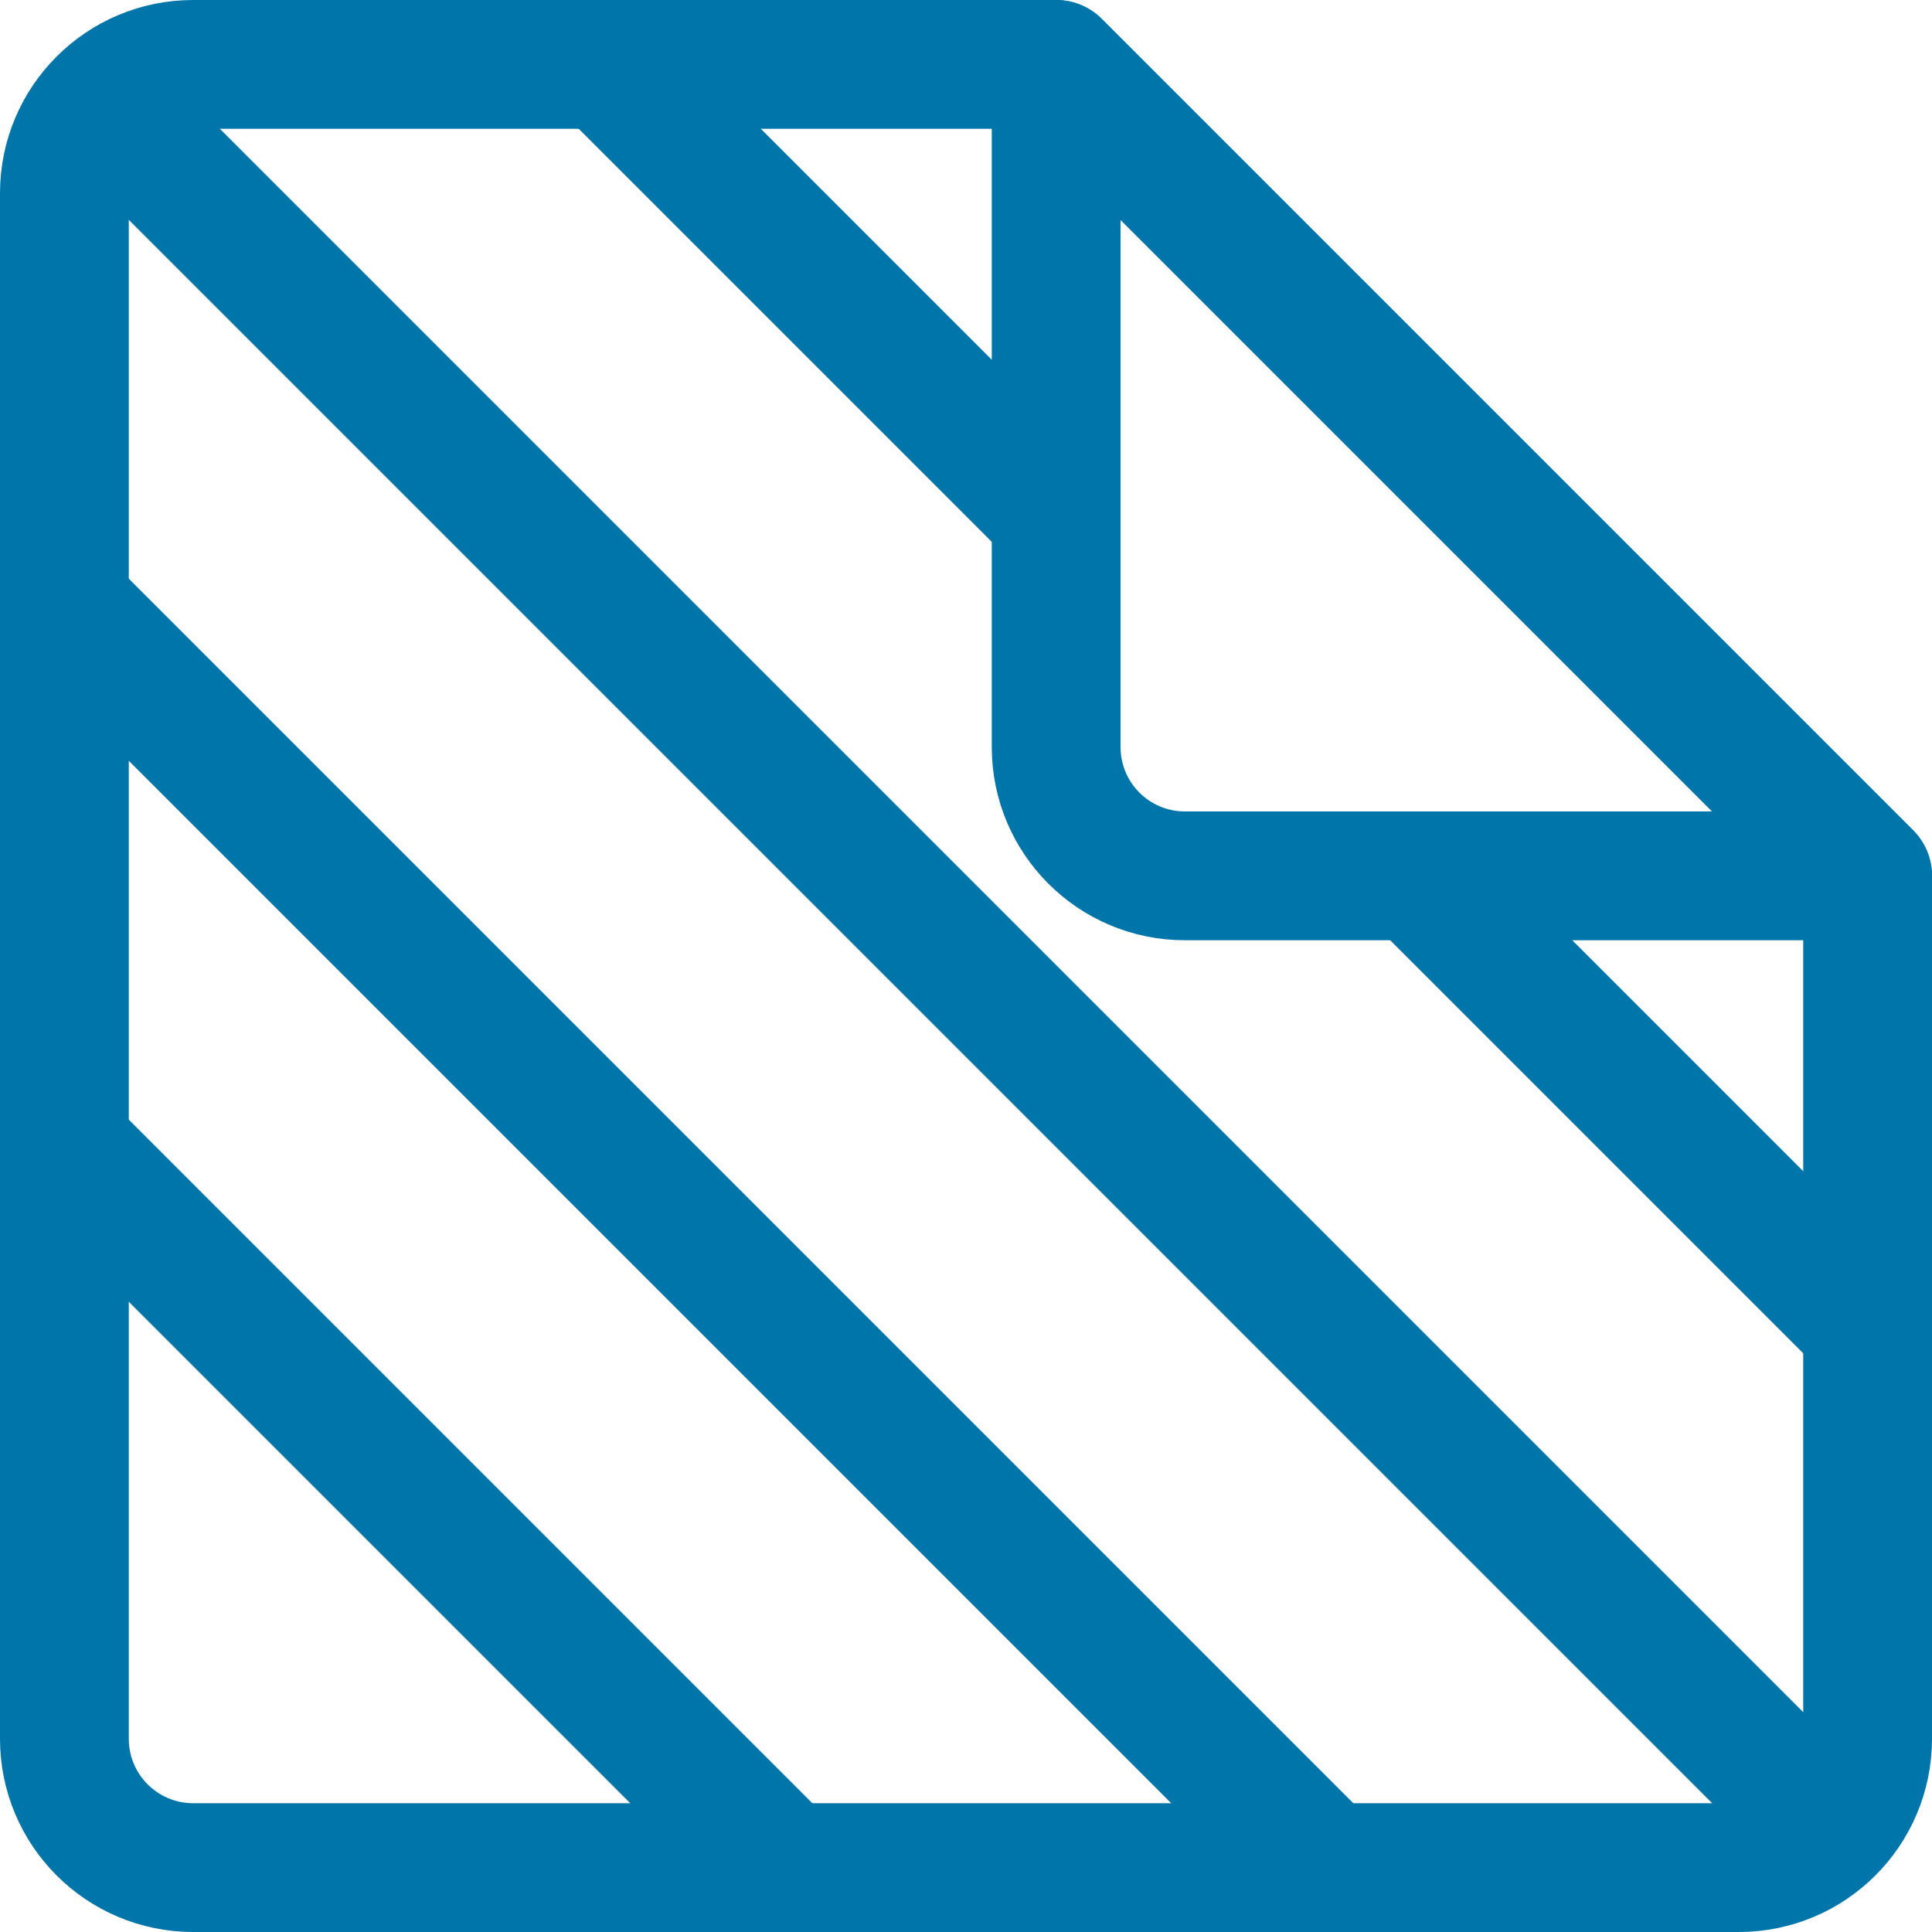
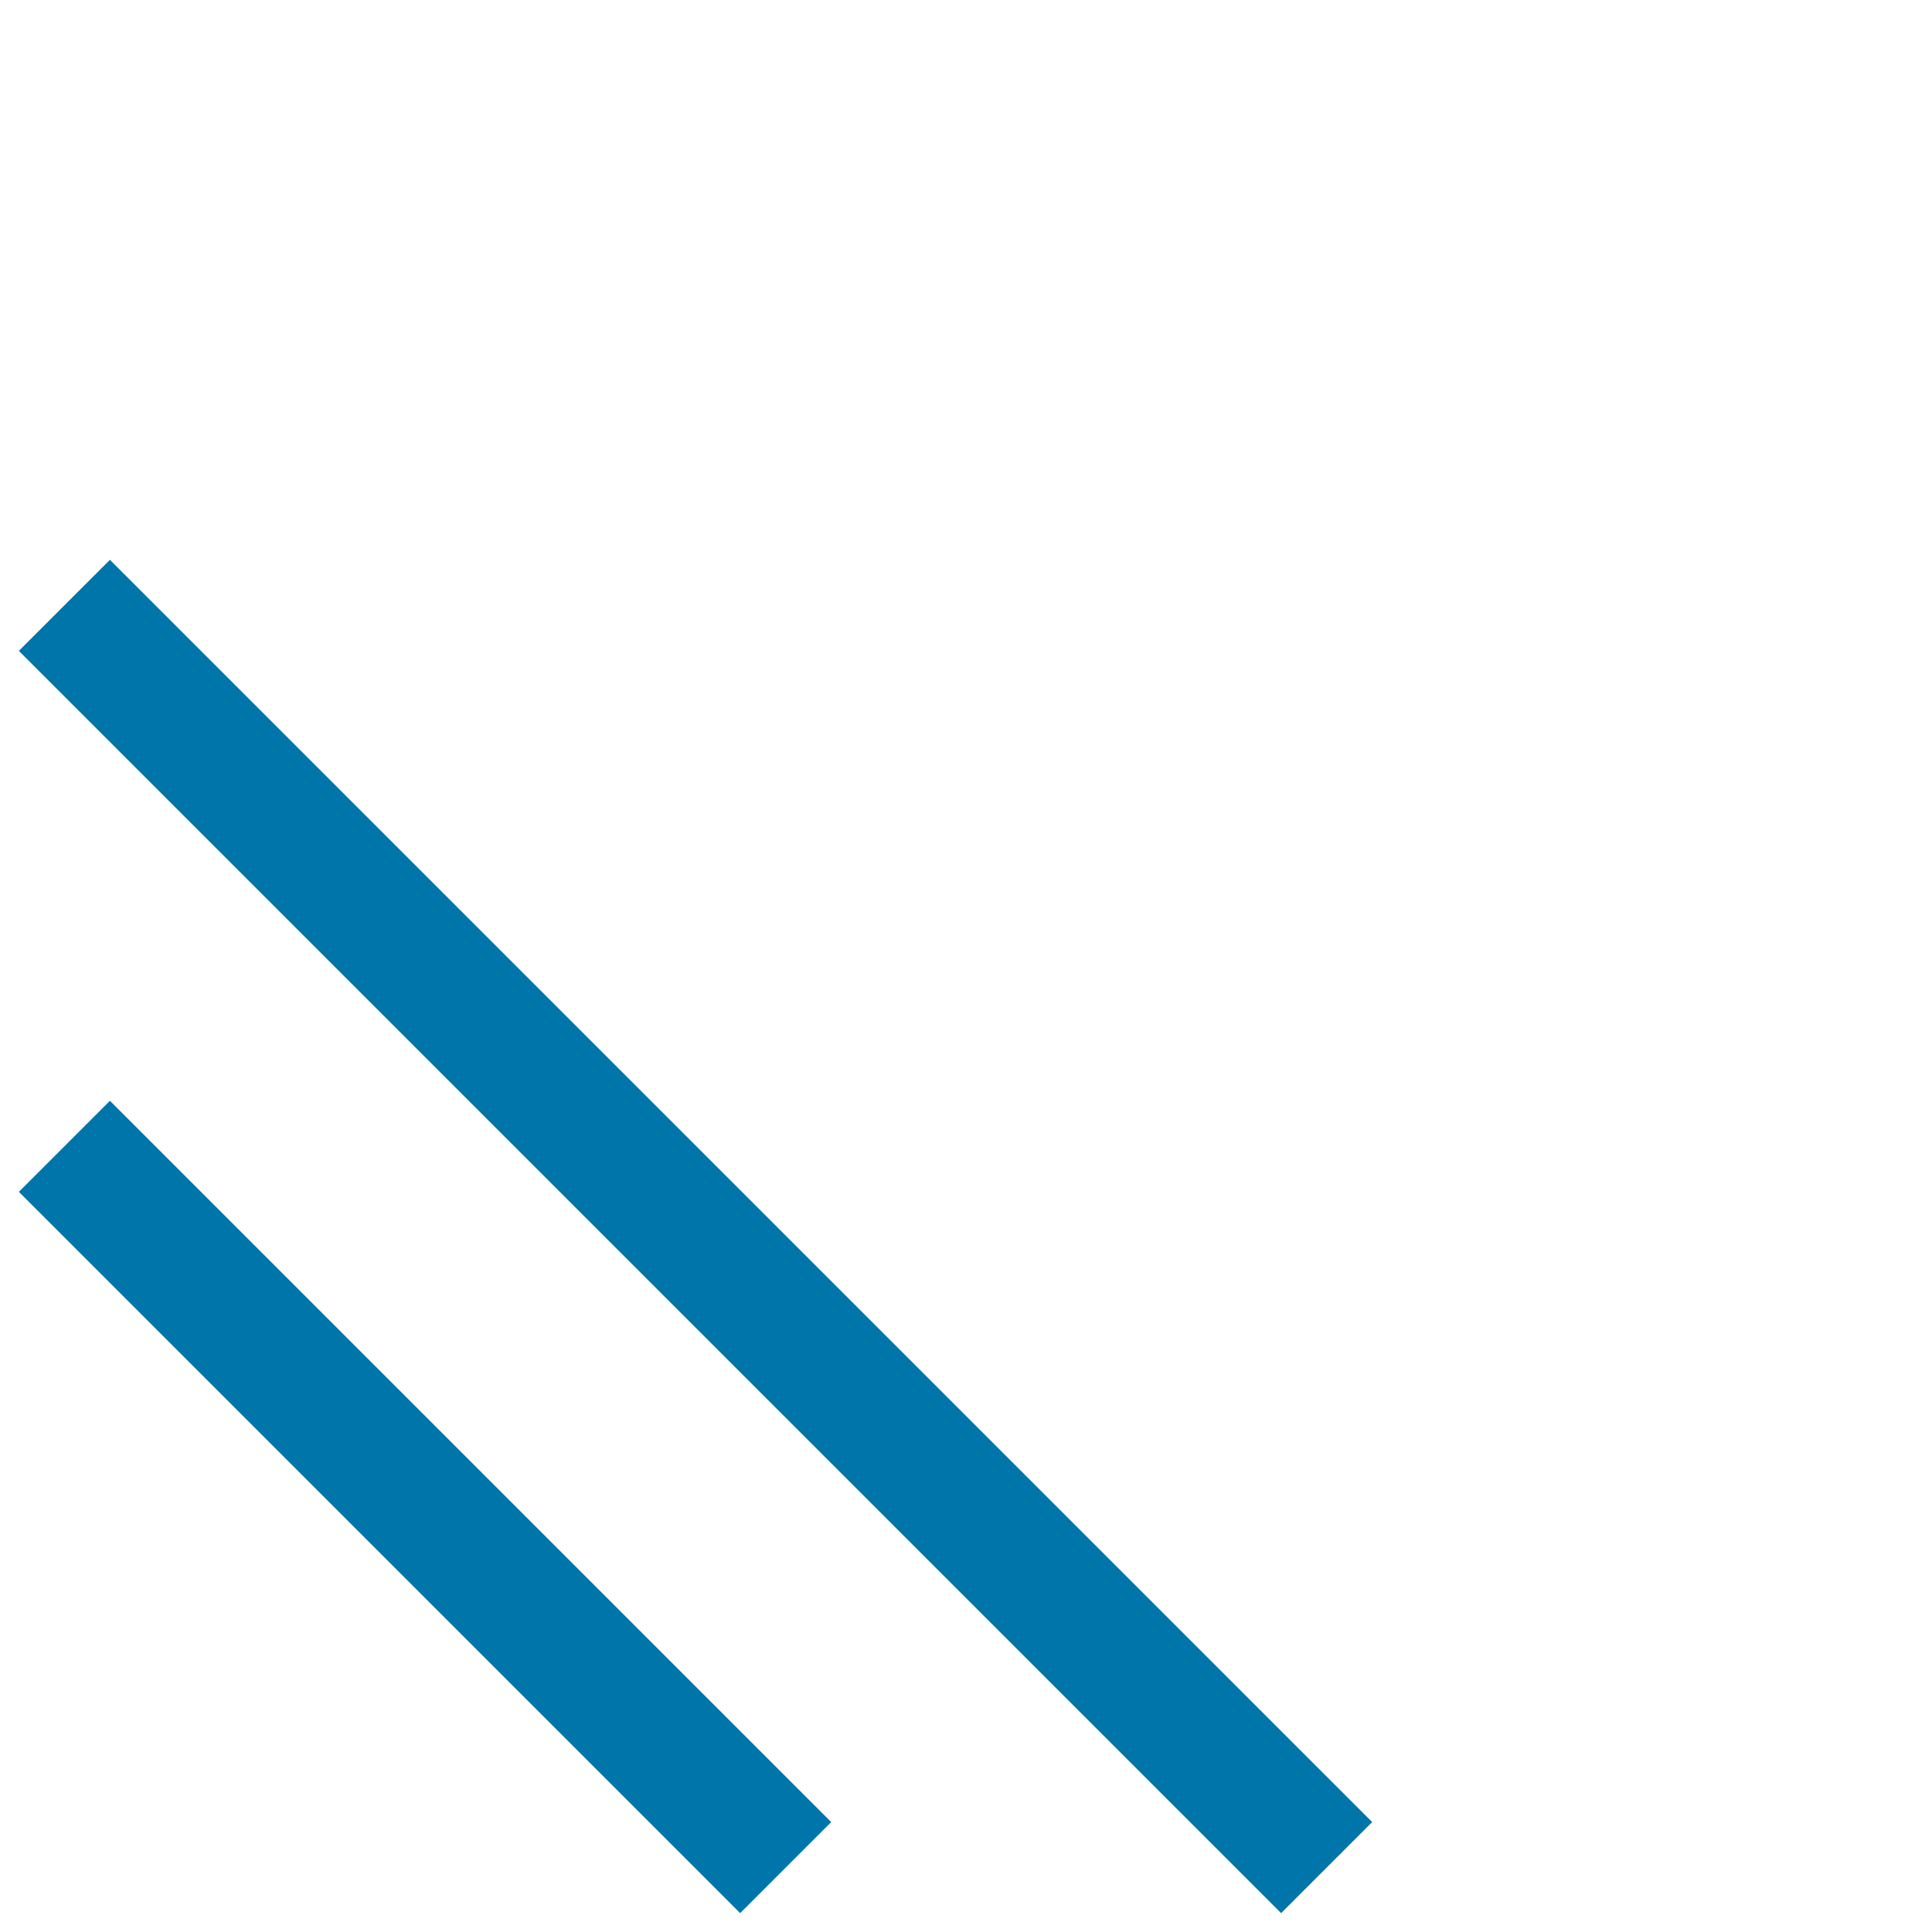
<svg xmlns="http://www.w3.org/2000/svg" width="30" height="30" viewBox="0 0 30 30" fill="none">
-   <path d="M1 3C1 1.895 1.895 1 3 1H16.4L29 13.6V27C29 28.105 28.105 29 27 29H3C1.895 29 1 28.105 1 27V3Z" stroke="#0075A9" stroke-width="2" stroke-linejoin="round" />
-   <path d="M16.4 1L22.7 7.3L29 13.6H18.4C17.295 13.6 16.4 12.705 16.4 11.6V1Z" stroke="#0075A9" stroke-width="2" stroke-linejoin="round" />
  <path d="M1 17.8L12.2 29" stroke="#0075A9" stroke-width="2" />
  <path d="M1 9.4L20.6 29" stroke="#0075A9" stroke-width="2" />
-   <path d="M1 1L29 29" stroke="#0075A9" stroke-width="2" />
-   <path d="M9.4 1L16.4 8" stroke="#0075A9" stroke-width="2" />
-   <path d="M22 13.6L29 20.6" stroke="#0075A9" stroke-width="2" />
</svg>